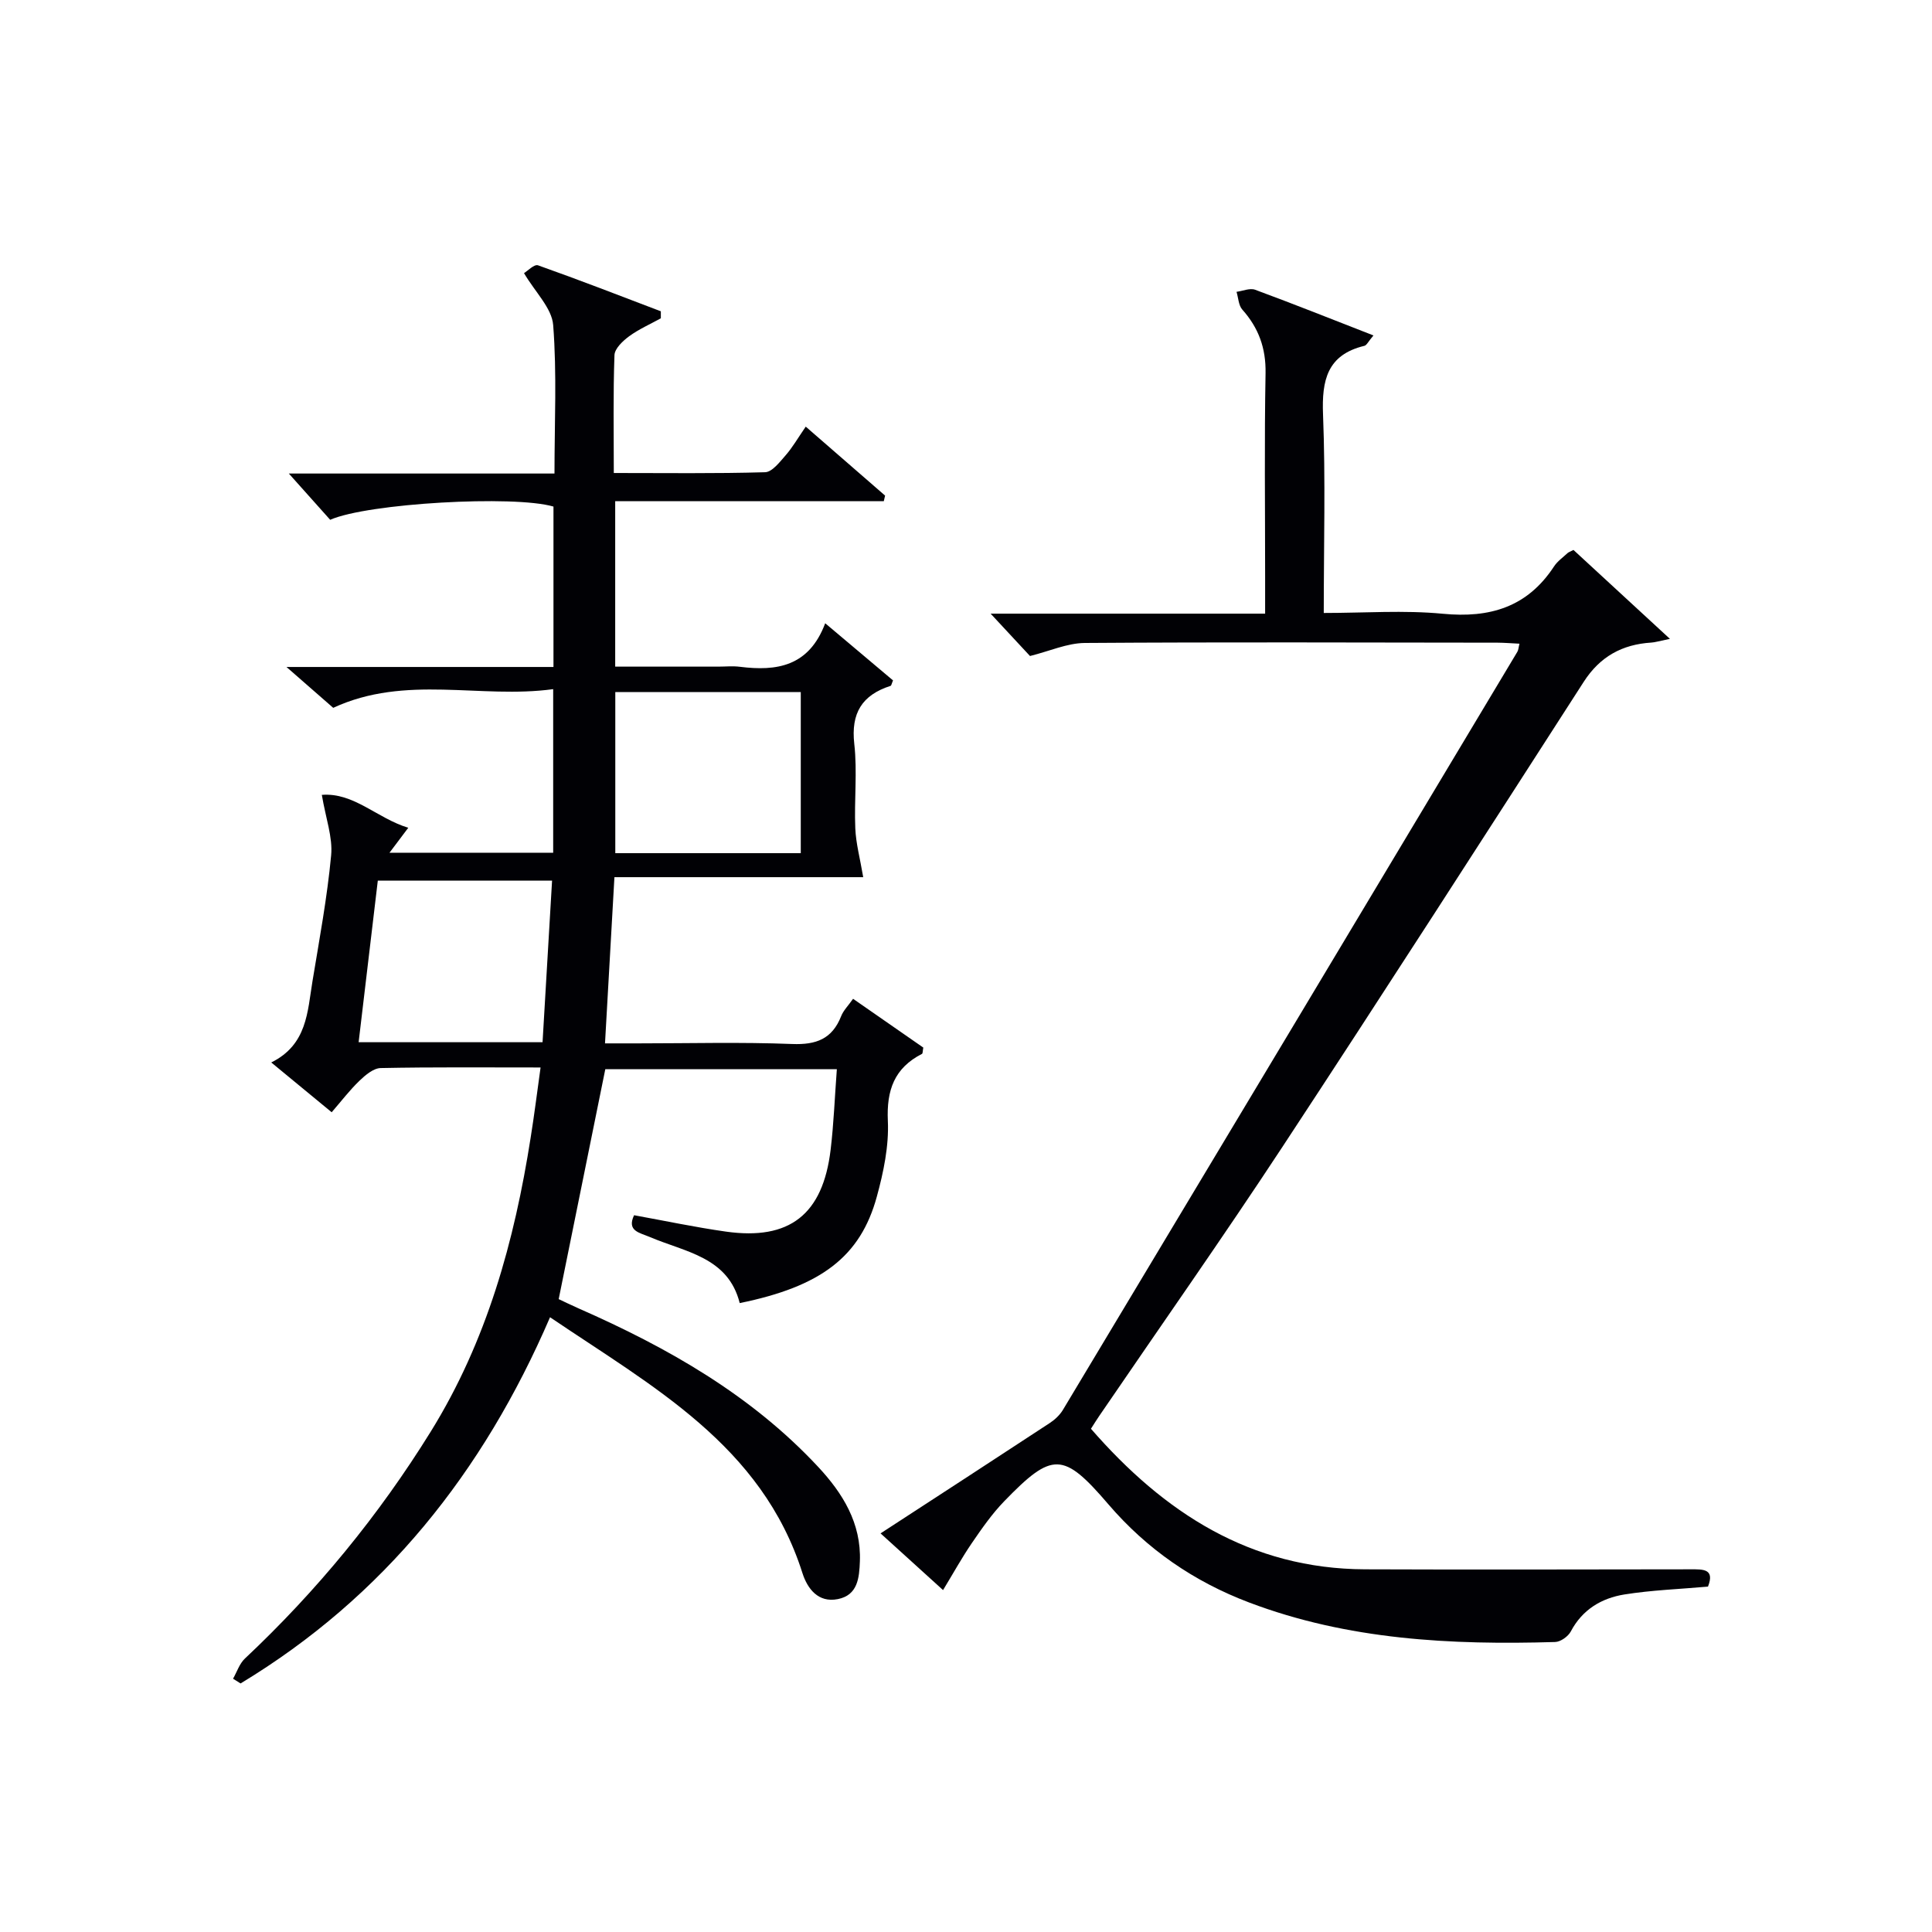
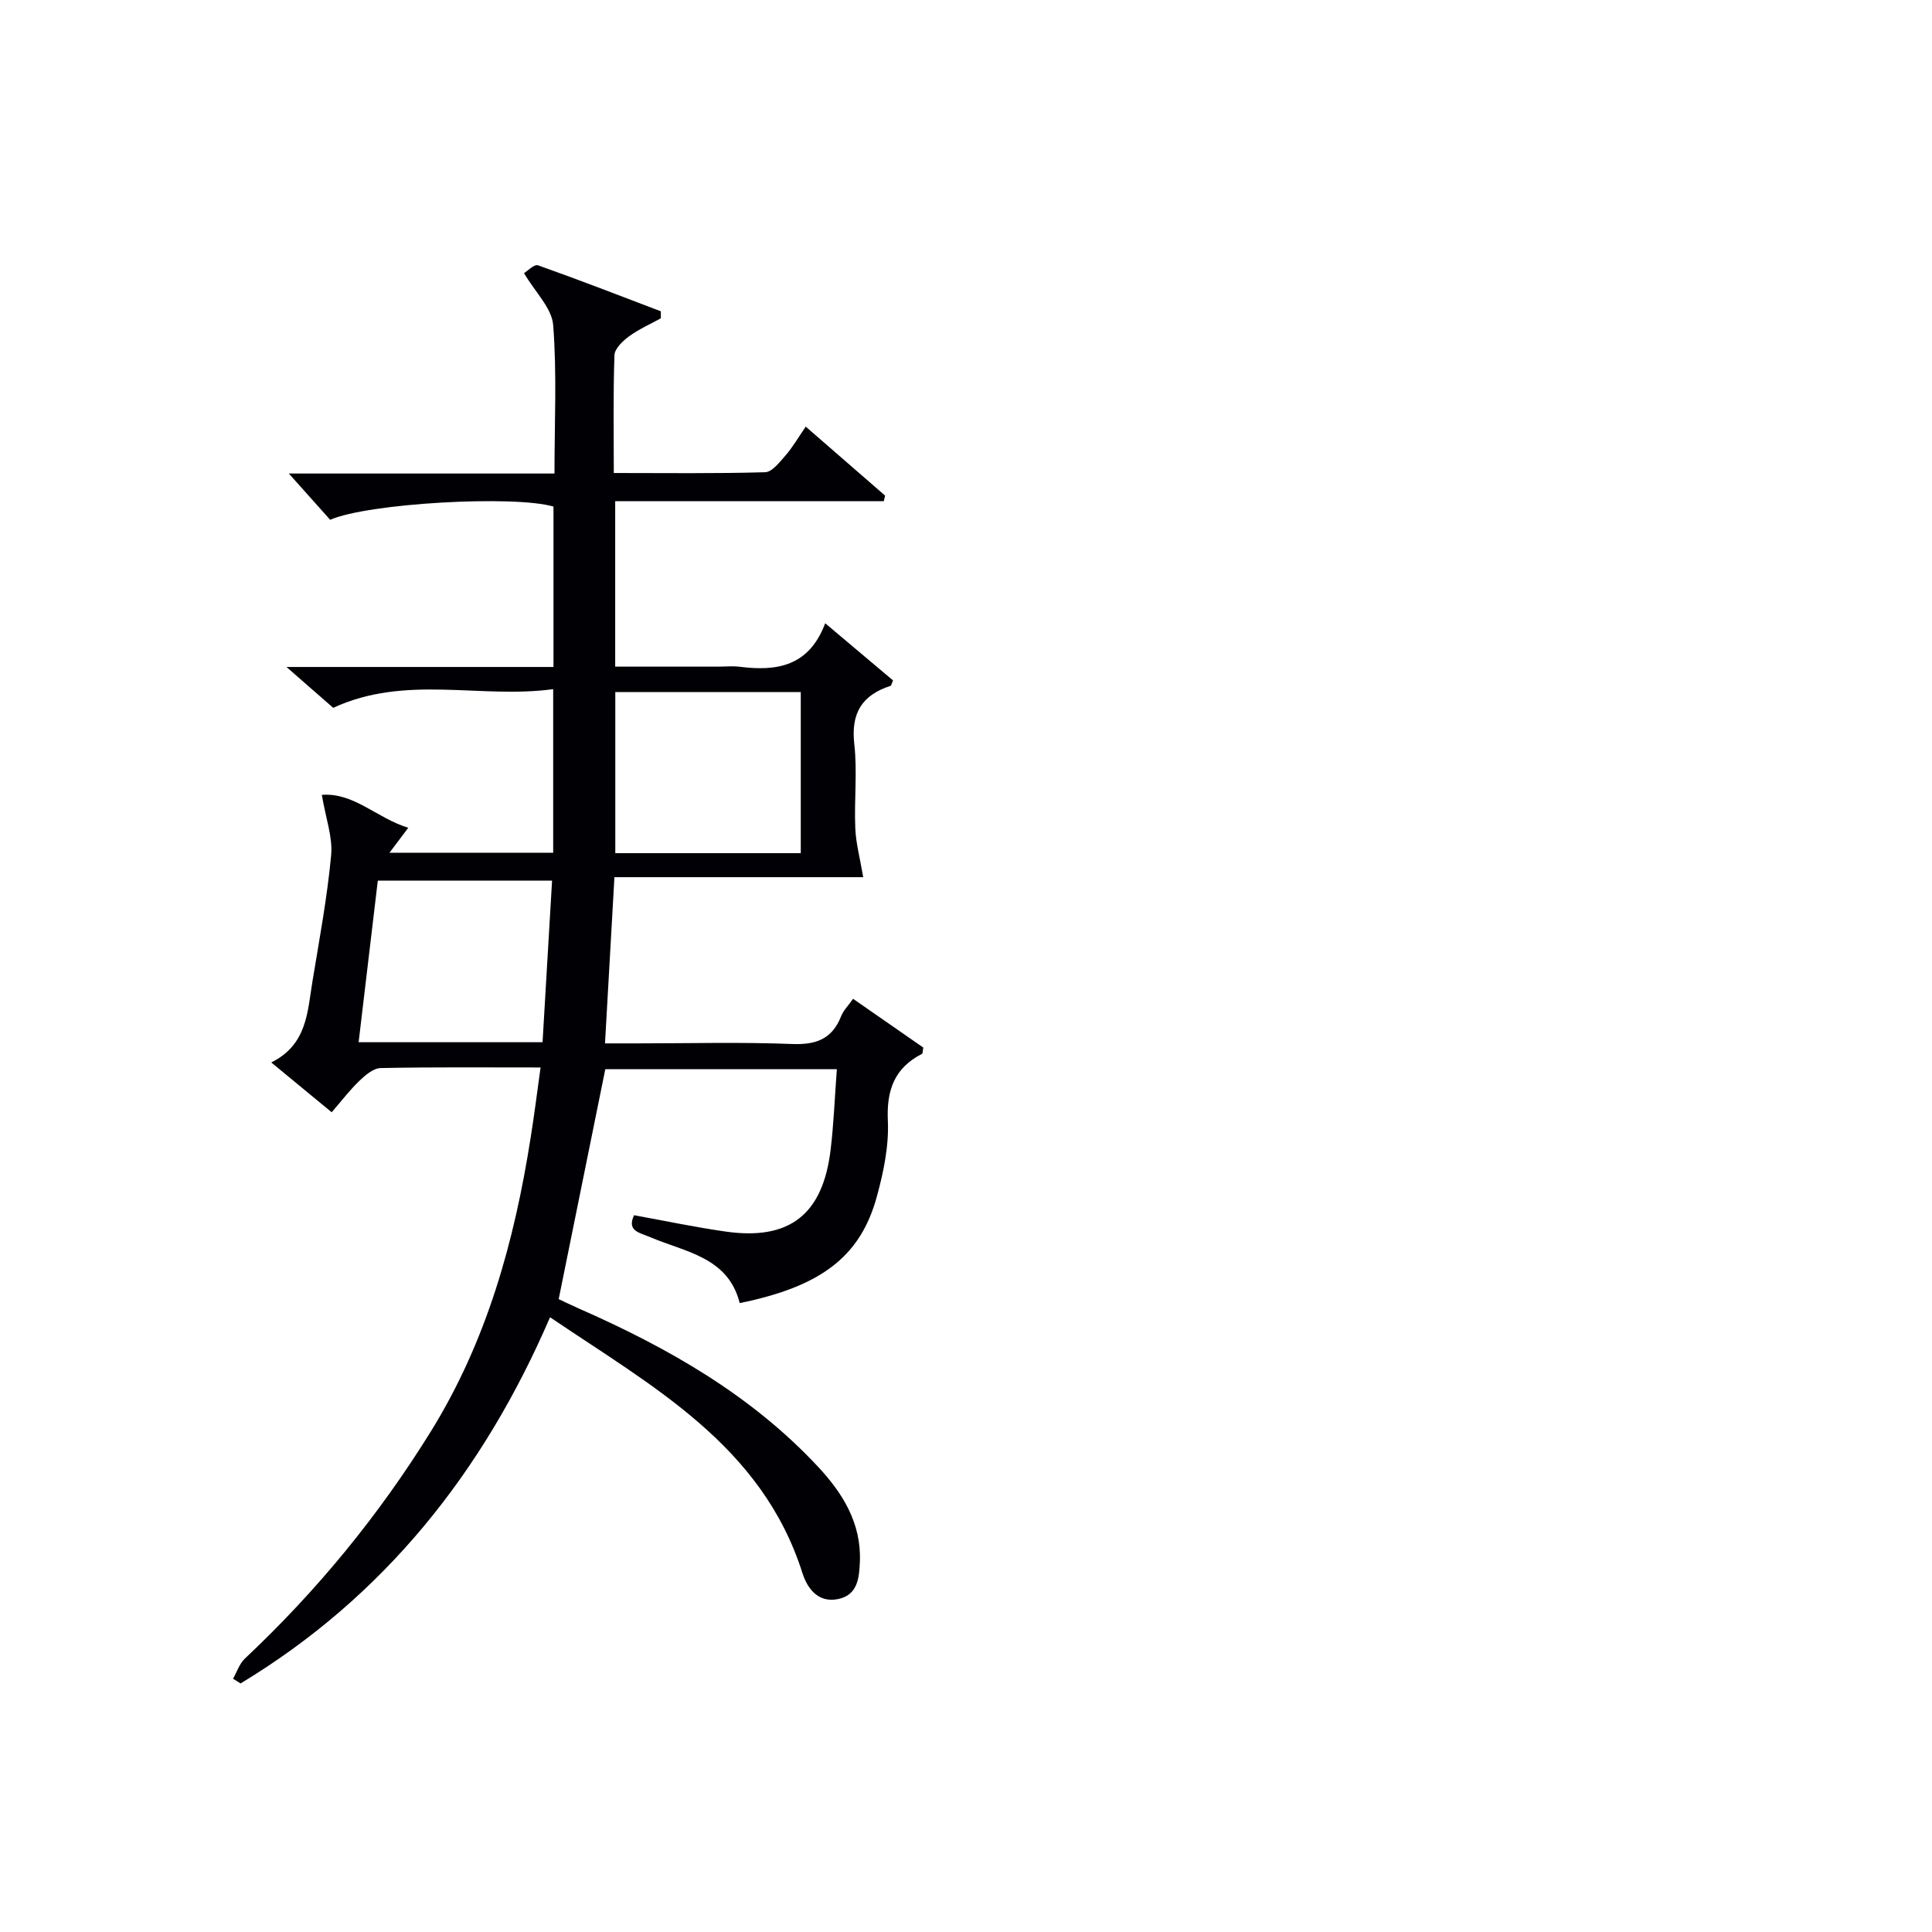
<svg xmlns="http://www.w3.org/2000/svg" enable-background="new 0 0 400 400" viewBox="0 0 400 400">
  <path d="m111.92 221.01c-11.49 0-22.3-.1-33.1.12-1.5.03-3.17 1.45-4.39 2.62-2.02 1.94-3.74 4.2-5.76 6.53-4.16-3.43-8.08-6.66-12.51-10.31 7.44-3.67 7.49-10.49 8.53-16.79 1.43-8.68 3.05-17.35 3.87-26.1.35-3.73-1.11-7.63-1.93-12.51 6.64-.53 11.43 4.85 17.9 6.81-1.56 2.08-2.52 3.36-3.89 5.17h33.89c0-10.94 0-21.99 0-33.87-15.08 2.07-30.52-3.09-45.54 3.87-2.67-2.33-5.72-5-9.68-8.46h55.28c0-11.33 0-22.26 0-33.21-8.16-2.4-38.44-.7-46.23 2.74-2.76-3.09-5.6-6.27-8.56-9.58h55c0-10.56.51-20.7-.27-30.73-.27-3.52-3.71-6.8-6.04-10.76.72-.43 2.12-1.9 2.9-1.62 8.53 3.02 16.97 6.3 25.43 9.52v1.45c-2.2 1.22-4.54 2.24-6.55 3.71-1.31.96-3 2.55-3.05 3.91-.29 7.95-.14 15.91-.14 24.41 10.77 0 21.05.14 31.32-.16 1.47-.04 3.04-2.12 4.27-3.52 1.41-1.61 2.49-3.51 4.15-5.92 5.6 4.86 11.01 9.57 16.43 14.28-.09.39-.18.77-.27 1.16-18.44 0-36.88 0-55.61 0v34.25h21.31c1.5 0 3.02-.16 4.5.03 7.6.95 14.29-.02 17.67-9.01 5.14 4.33 9.63 8.11 14.04 11.83-.27.62-.33 1.07-.51 1.13-5.9 1.9-8.23 5.63-7.51 12.02.65 5.76-.04 11.66.21 17.48.13 3.12.98 6.21 1.64 10.11-16.63 0-33.95 0-51.51 0-.67 11.79-1.29 22.71-1.95 34.41h6.77c10.67 0 21.34-.29 31.99.13 4.97.19 8.27-1.04 10.13-5.76.47-1.2 1.48-2.18 2.47-3.6 4.95 3.44 9.81 6.81 14.54 10.1-.14.71-.1 1.21-.27 1.3-5.72 2.93-7.36 7.5-7.07 13.87.24 5.19-.89 10.6-2.28 15.68-3.39 12.45-11.59 18.63-28.39 22.05-2.4-9.56-11.29-10.55-18.61-13.68-2.11-.9-4.82-1.23-3.26-4.51 6.35 1.15 12.65 2.49 19.01 3.39 13.17 1.86 20.07-3.53 21.68-16.93.65-5.41.85-10.87 1.29-16.69-16.41 0-32.16 0-47.94 0-3.16 15.57-6.33 31.26-9.65 47.6.9.42 2.5 1.2 4.12 1.92 18.42 8.09 35.73 17.92 49.61 32.82 5.08 5.45 8.93 11.65 8.63 19.55-.13 3.39-.42 7-4.57 7.82-4.1.81-6.31-2.21-7.33-5.41-8.42-26.5-31.11-38.62-52.25-52.95-13.86 32.16-34.42 57.9-64.07 75.82-.52-.33-1.04-.65-1.56-.98.8-1.4 1.32-3.11 2.45-4.17 14.88-13.99 27.69-29.58 38.48-46.99 11.64-18.79 17.32-39.4 20.69-60.89.74-4.6 1.31-9.2 2.05-14.5zm53.87-77.73c-13.13 0-25.69 0-38.4 0v33.36h38.4c0-11.27 0-22.18 0-33.36zm-53.46 72.5c.66-11.3 1.32-22.43 1.97-33.45-12.71 0-24.32 0-36.08 0-1.34 11.26-2.64 22.22-3.97 33.45z" fill="#010105" />
-   <path d="m325.77 113.86c6.29 5.8 12.66 11.67 19.97 18.41-2.39.49-3.12.73-3.86.77-6.02.38-10.61 2.88-13.99 8.13-20.69 32.15-41.37 64.32-62.37 96.27-12.34 18.77-25.27 37.15-37.93 55.71-.55.8-1.06 1.63-1.72 2.66 15.13 17.38 33 29.01 56.75 29.1 22.49.09 44.99.02 67.48 0 2.5 0 4.97-.12 3.52 3.58-5.82.52-11.63.72-17.32 1.63-4.7.76-8.68 3.1-11.08 7.65-.55 1.04-2.12 2.16-3.25 2.19-21.54.64-42.88-.43-63.35-8.18-11.43-4.33-21.16-11.02-29.15-20.34-9.33-10.88-11.58-10.92-21.56-.62-2.53 2.61-4.64 5.65-6.7 8.66-2.04 2.98-3.79 6.16-5.96 9.73-4.23-3.84-8.11-7.36-12.94-11.74 12.12-7.89 23.59-15.33 35.02-22.84 1.06-.69 2.08-1.65 2.73-2.72 31.4-52.3 62.75-104.63 94.09-156.96.23-.38.24-.89.44-1.68-1.65-.08-3.08-.2-4.52-.21-28.49-.03-56.99-.14-85.48.06-3.64.03-7.28 1.69-11.34 2.7-2.3-2.48-5.09-5.48-8.15-8.77h56.83c0-2.94 0-5.37 0-7.8 0-14-.17-28 .09-41.99.09-5.19-1.44-9.38-4.82-13.17-.78-.88-.81-2.43-1.19-3.67 1.29-.17 2.76-.83 3.85-.43 8.02 2.96 15.96 6.13 24.5 9.46-1.09 1.29-1.41 2.04-1.88 2.15-7.7 1.86-8.84 7.11-8.56 14.22.53 13.45.15 26.93.15 41.09 8.46 0 16.62-.61 24.64.16 9.75.94 17.51-1.37 23.03-9.79.71-1.09 1.87-1.89 2.84-2.8.24-.19.58-.29 1.19-.62z" fill="#010105" />
</svg>